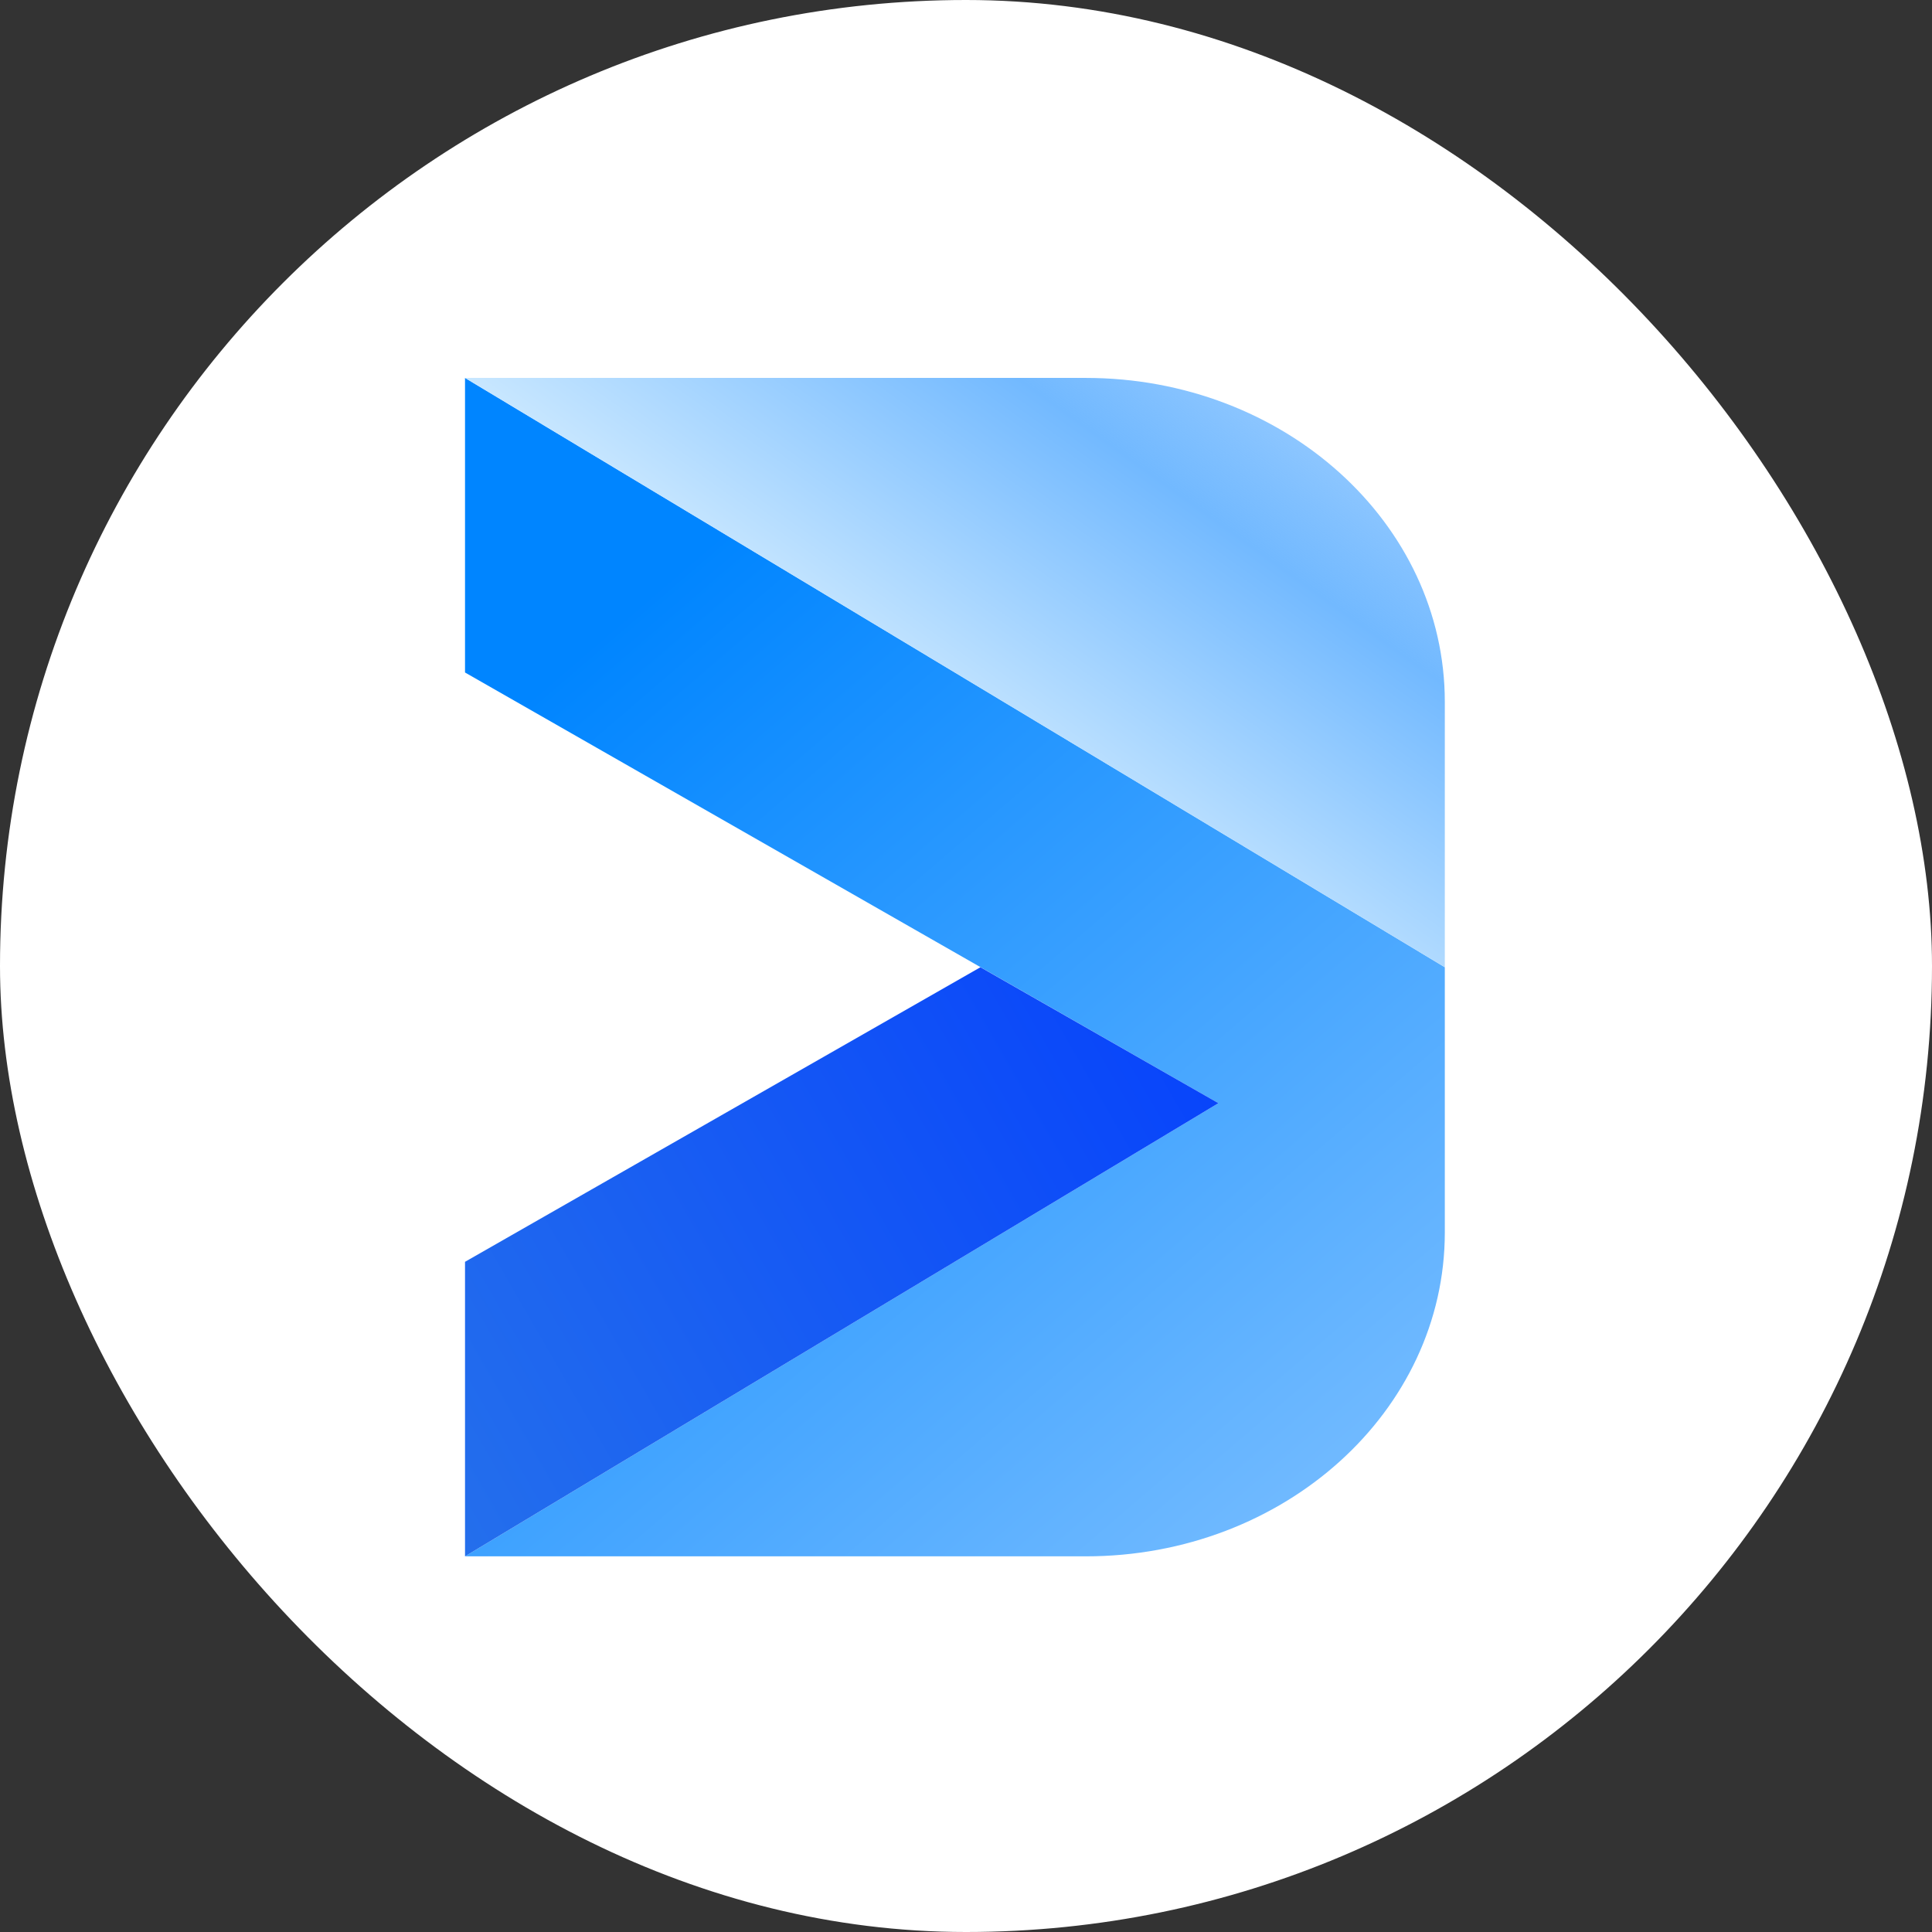
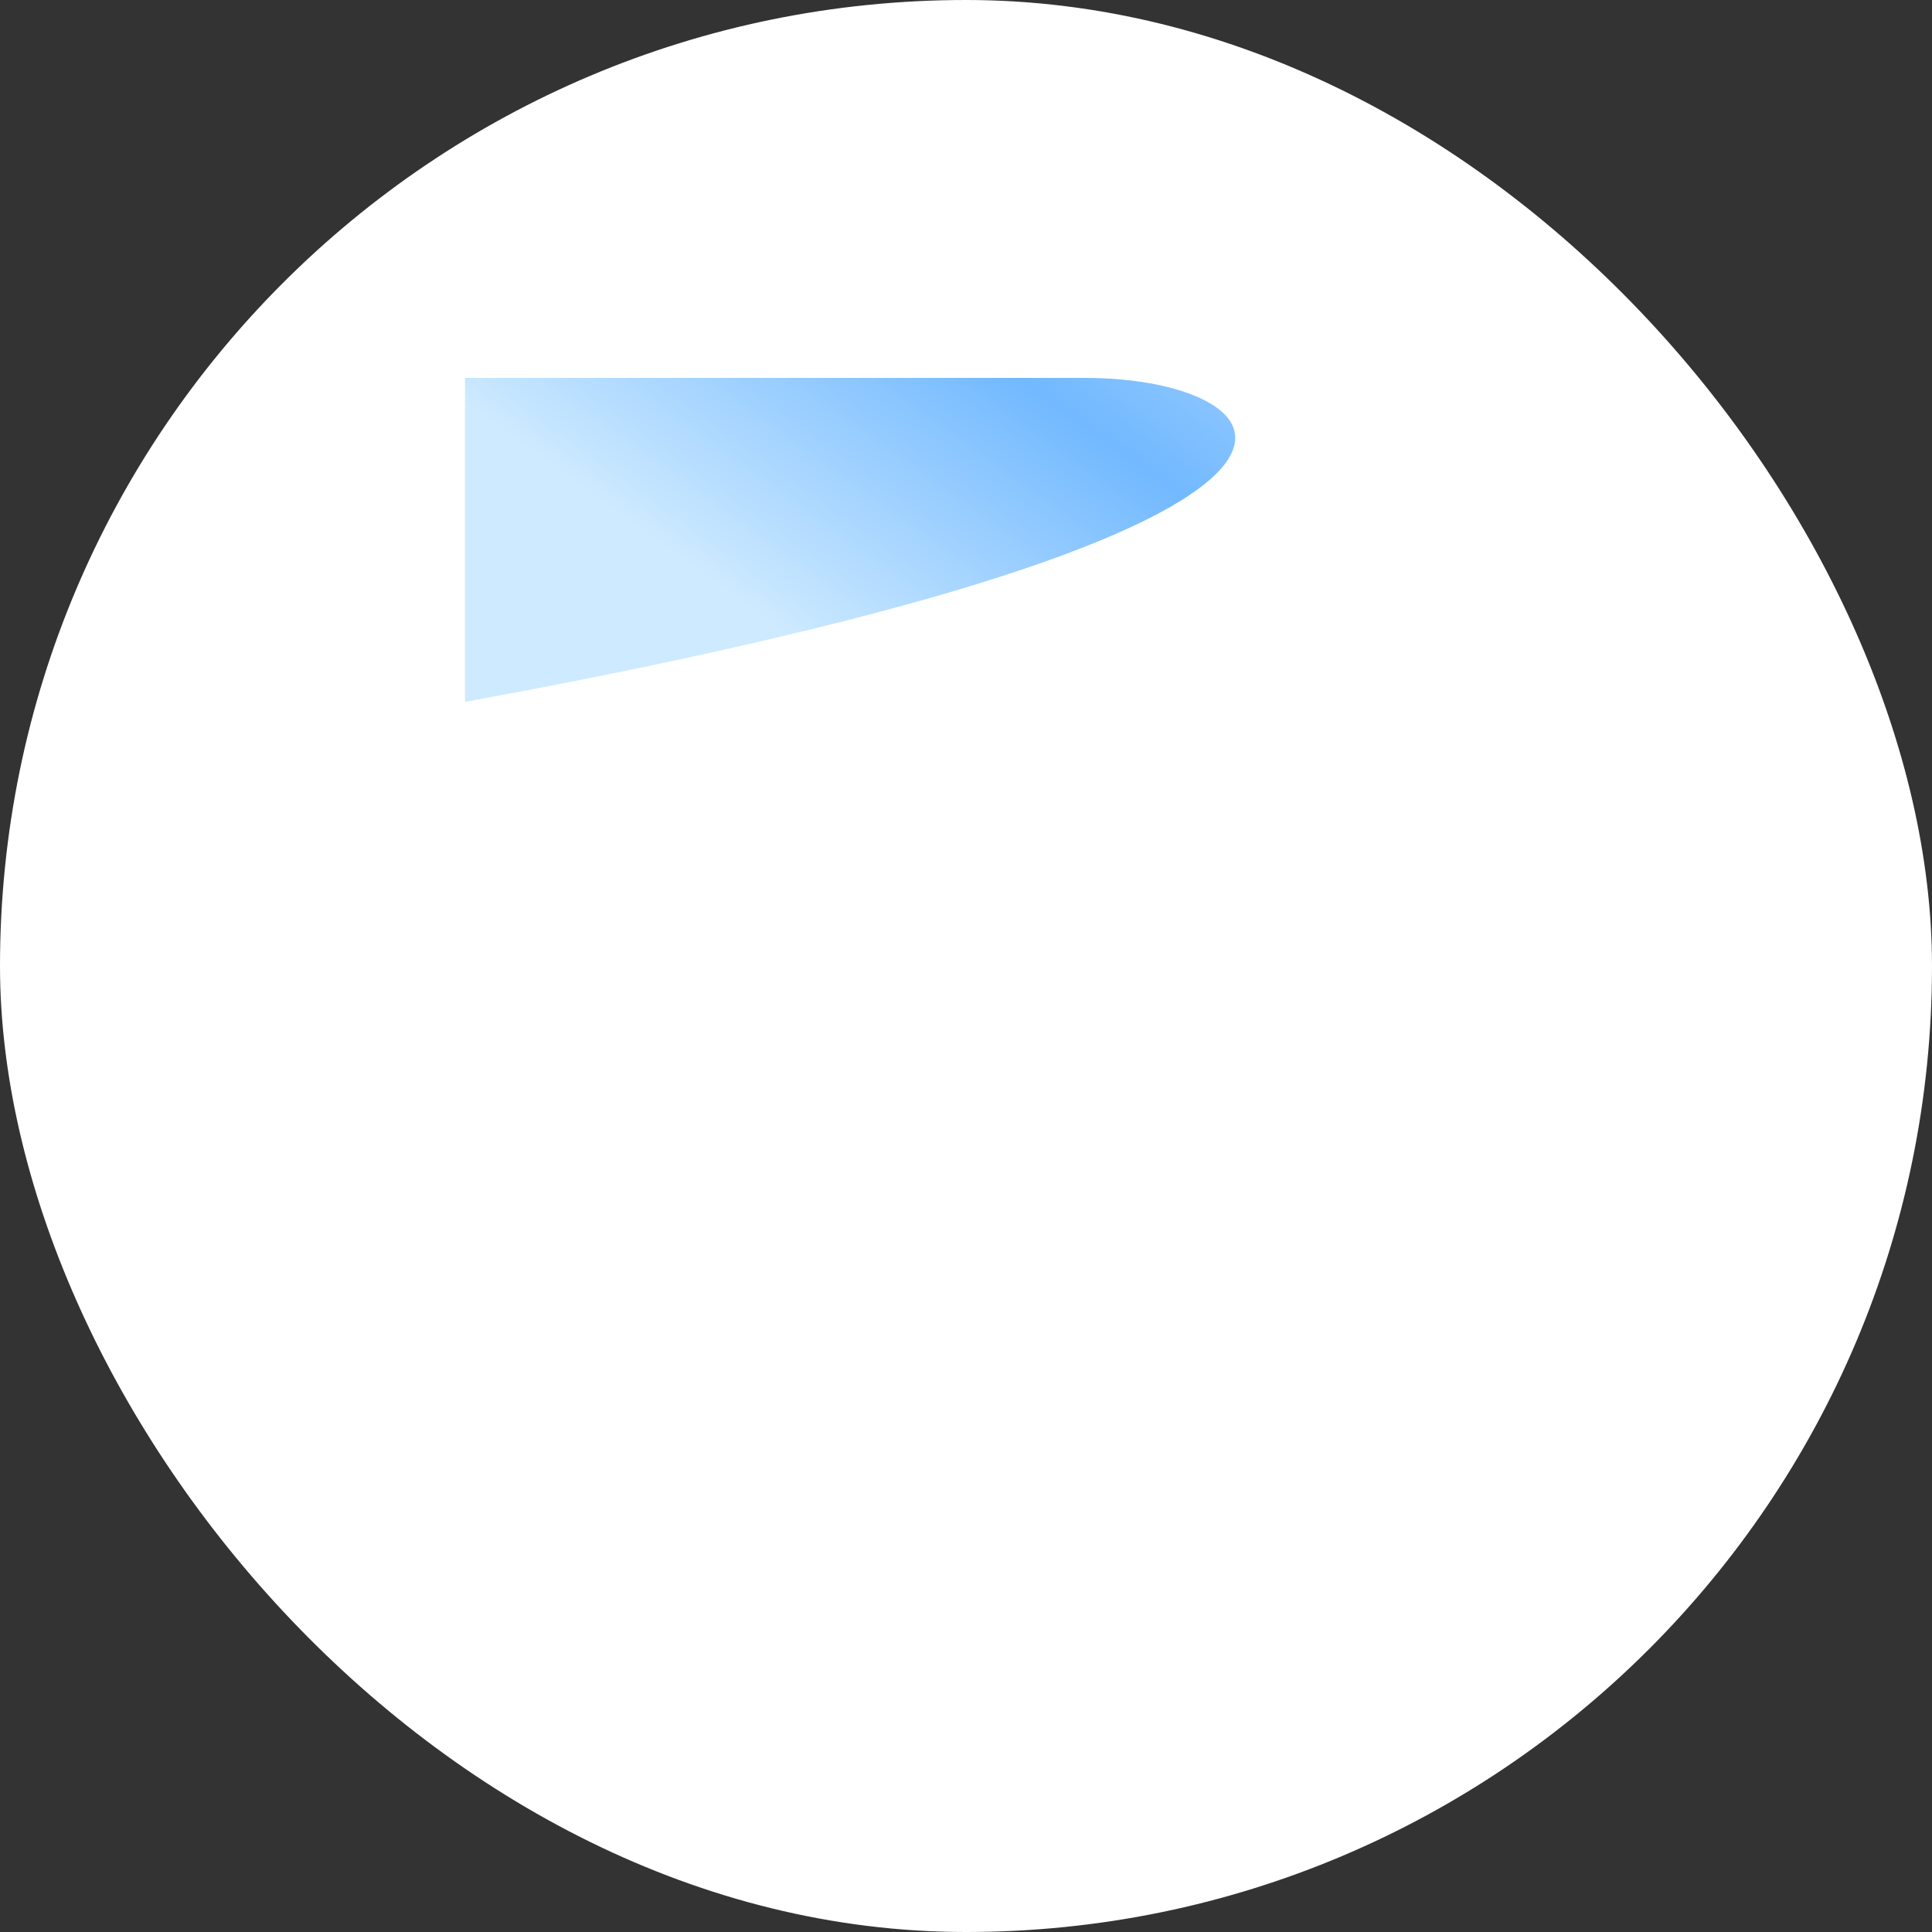
<svg xmlns="http://www.w3.org/2000/svg" width="36" height="36" viewBox="0 0 36 36" fill="none">
  <rect x="0" y="0" width="36" height="36" fill="#333333" stroke="none" />
  <g clip-path="url(#clip0_3267_121)">
    <path d="M18 36C27.941 36 36 27.941 36 18C36 8.059 27.941 0 18 0C8.059 0 0 8.059 0 18C0 27.941 8.059 36 18 36Z" fill="white" />
-     <path d="M8.665 7.042V12.531L22.704 20.556L8.665 29H20.233C23.929 29 26.922 26.298 26.922 22.964V18.023L8.665 7.042Z" fill="url(#paint0_linear_3267_121)" />
-     <path d="M8.665 7.042L26.922 18.023V13.078C26.922 9.744 23.926 7.042 20.233 7.042H8.665Z" fill="url(#paint1_linear_3267_121)" />
-     <path d="M18.269 18.023L8.665 23.512V29L22.704 20.556L18.269 18.023Z" fill="url(#paint2_linear_3267_121)" />
+     <path d="M8.665 7.042V13.078C26.922 9.744 23.926 7.042 20.233 7.042H8.665Z" fill="url(#paint1_linear_3267_121)" />
  </g>
  <defs>
    <linearGradient id="paint0_linear_3267_121" x1="11.191" y1="11.843" x2="26.354" y2="29.505" gradientUnits="userSpaceOnUse">
      <stop stop-color="#0085FF" />
      <stop offset="1" stop-color="#7EC0FF" />
    </linearGradient>
    <linearGradient id="paint1_linear_3267_121" x1="18.517" y1="14.619" x2="24.495" y2="6.298" gradientUnits="userSpaceOnUse">
      <stop stop-color="#CEEAFF" />
      <stop offset="0.627" stop-color="#72B9FF" />
      <stop offset="1" stop-color="#63B1FF" stop-opacity="0.58" />
    </linearGradient>
    <linearGradient id="paint2_linear_3267_121" x1="5.638" y1="28.5" x2="26.168" y2="16.648" gradientUnits="userSpaceOnUse">
      <stop stop-color="#2875EA" />
      <stop offset="1" stop-color="#0038FF" />
    </linearGradient>
    <clipPath id="clip0_3267_121">
      <rect width="36" height="36" rx="18" fill="white" />
    </clipPath>
  </defs>
</svg>